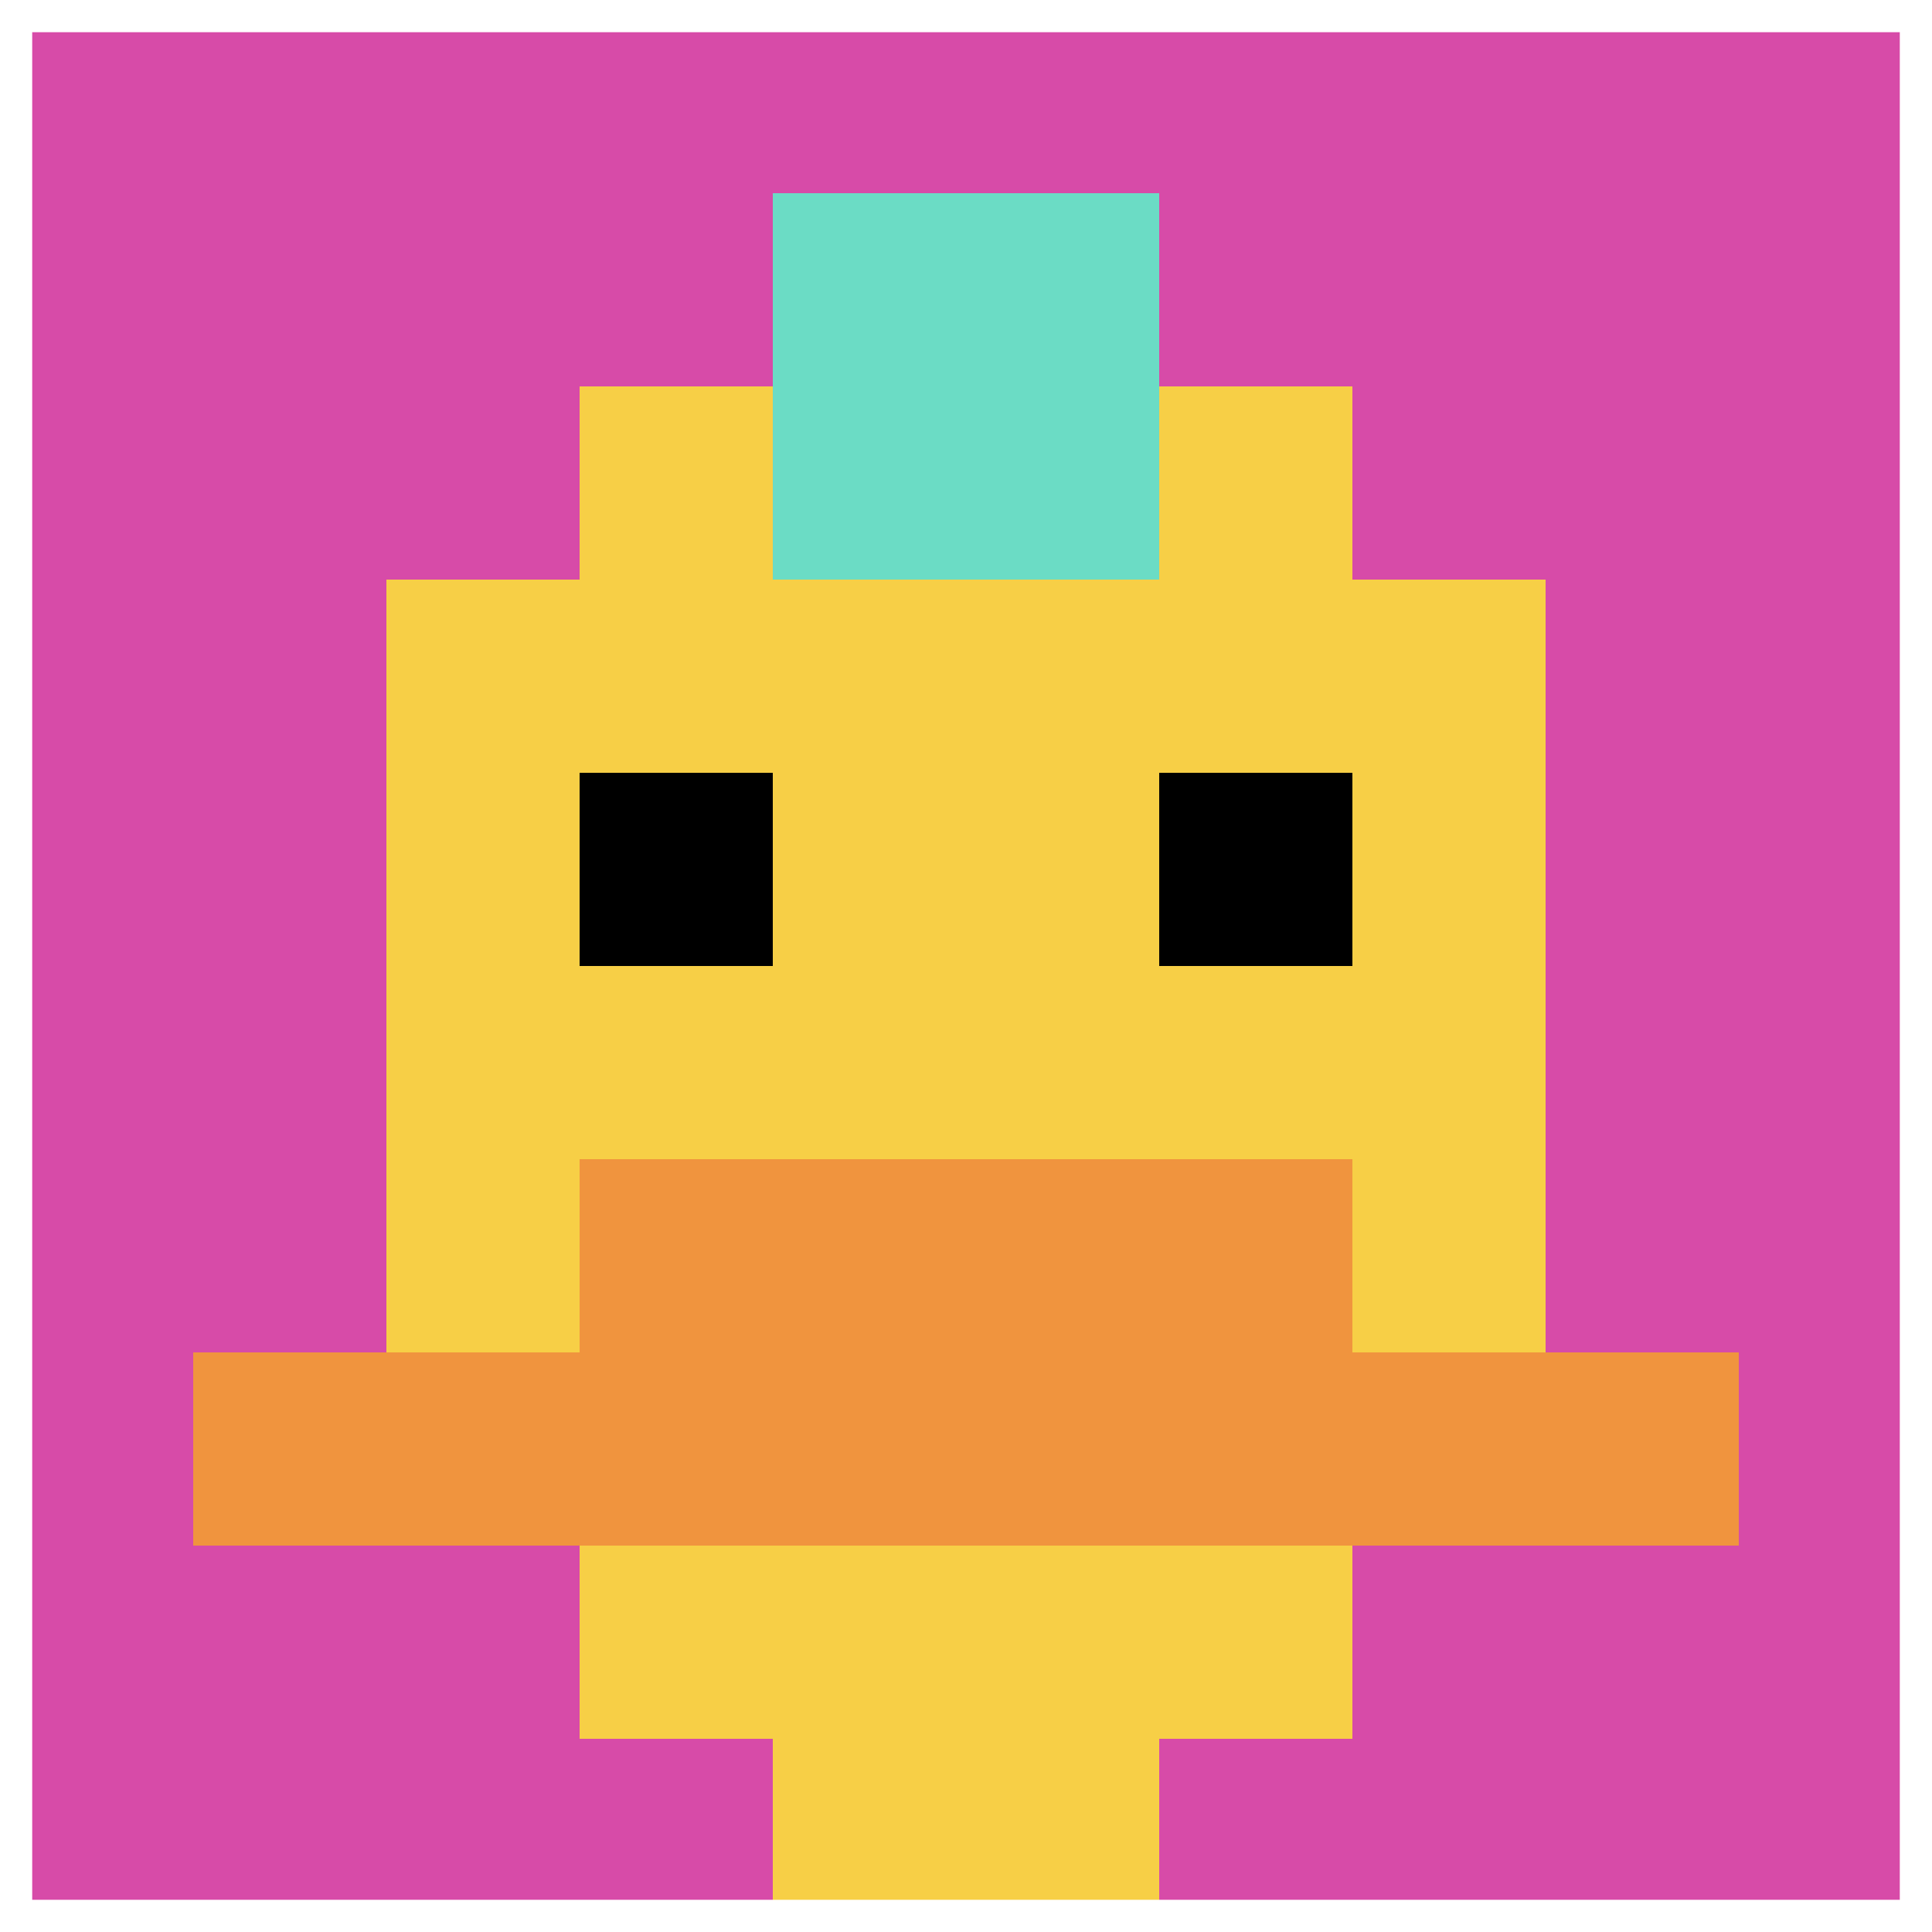
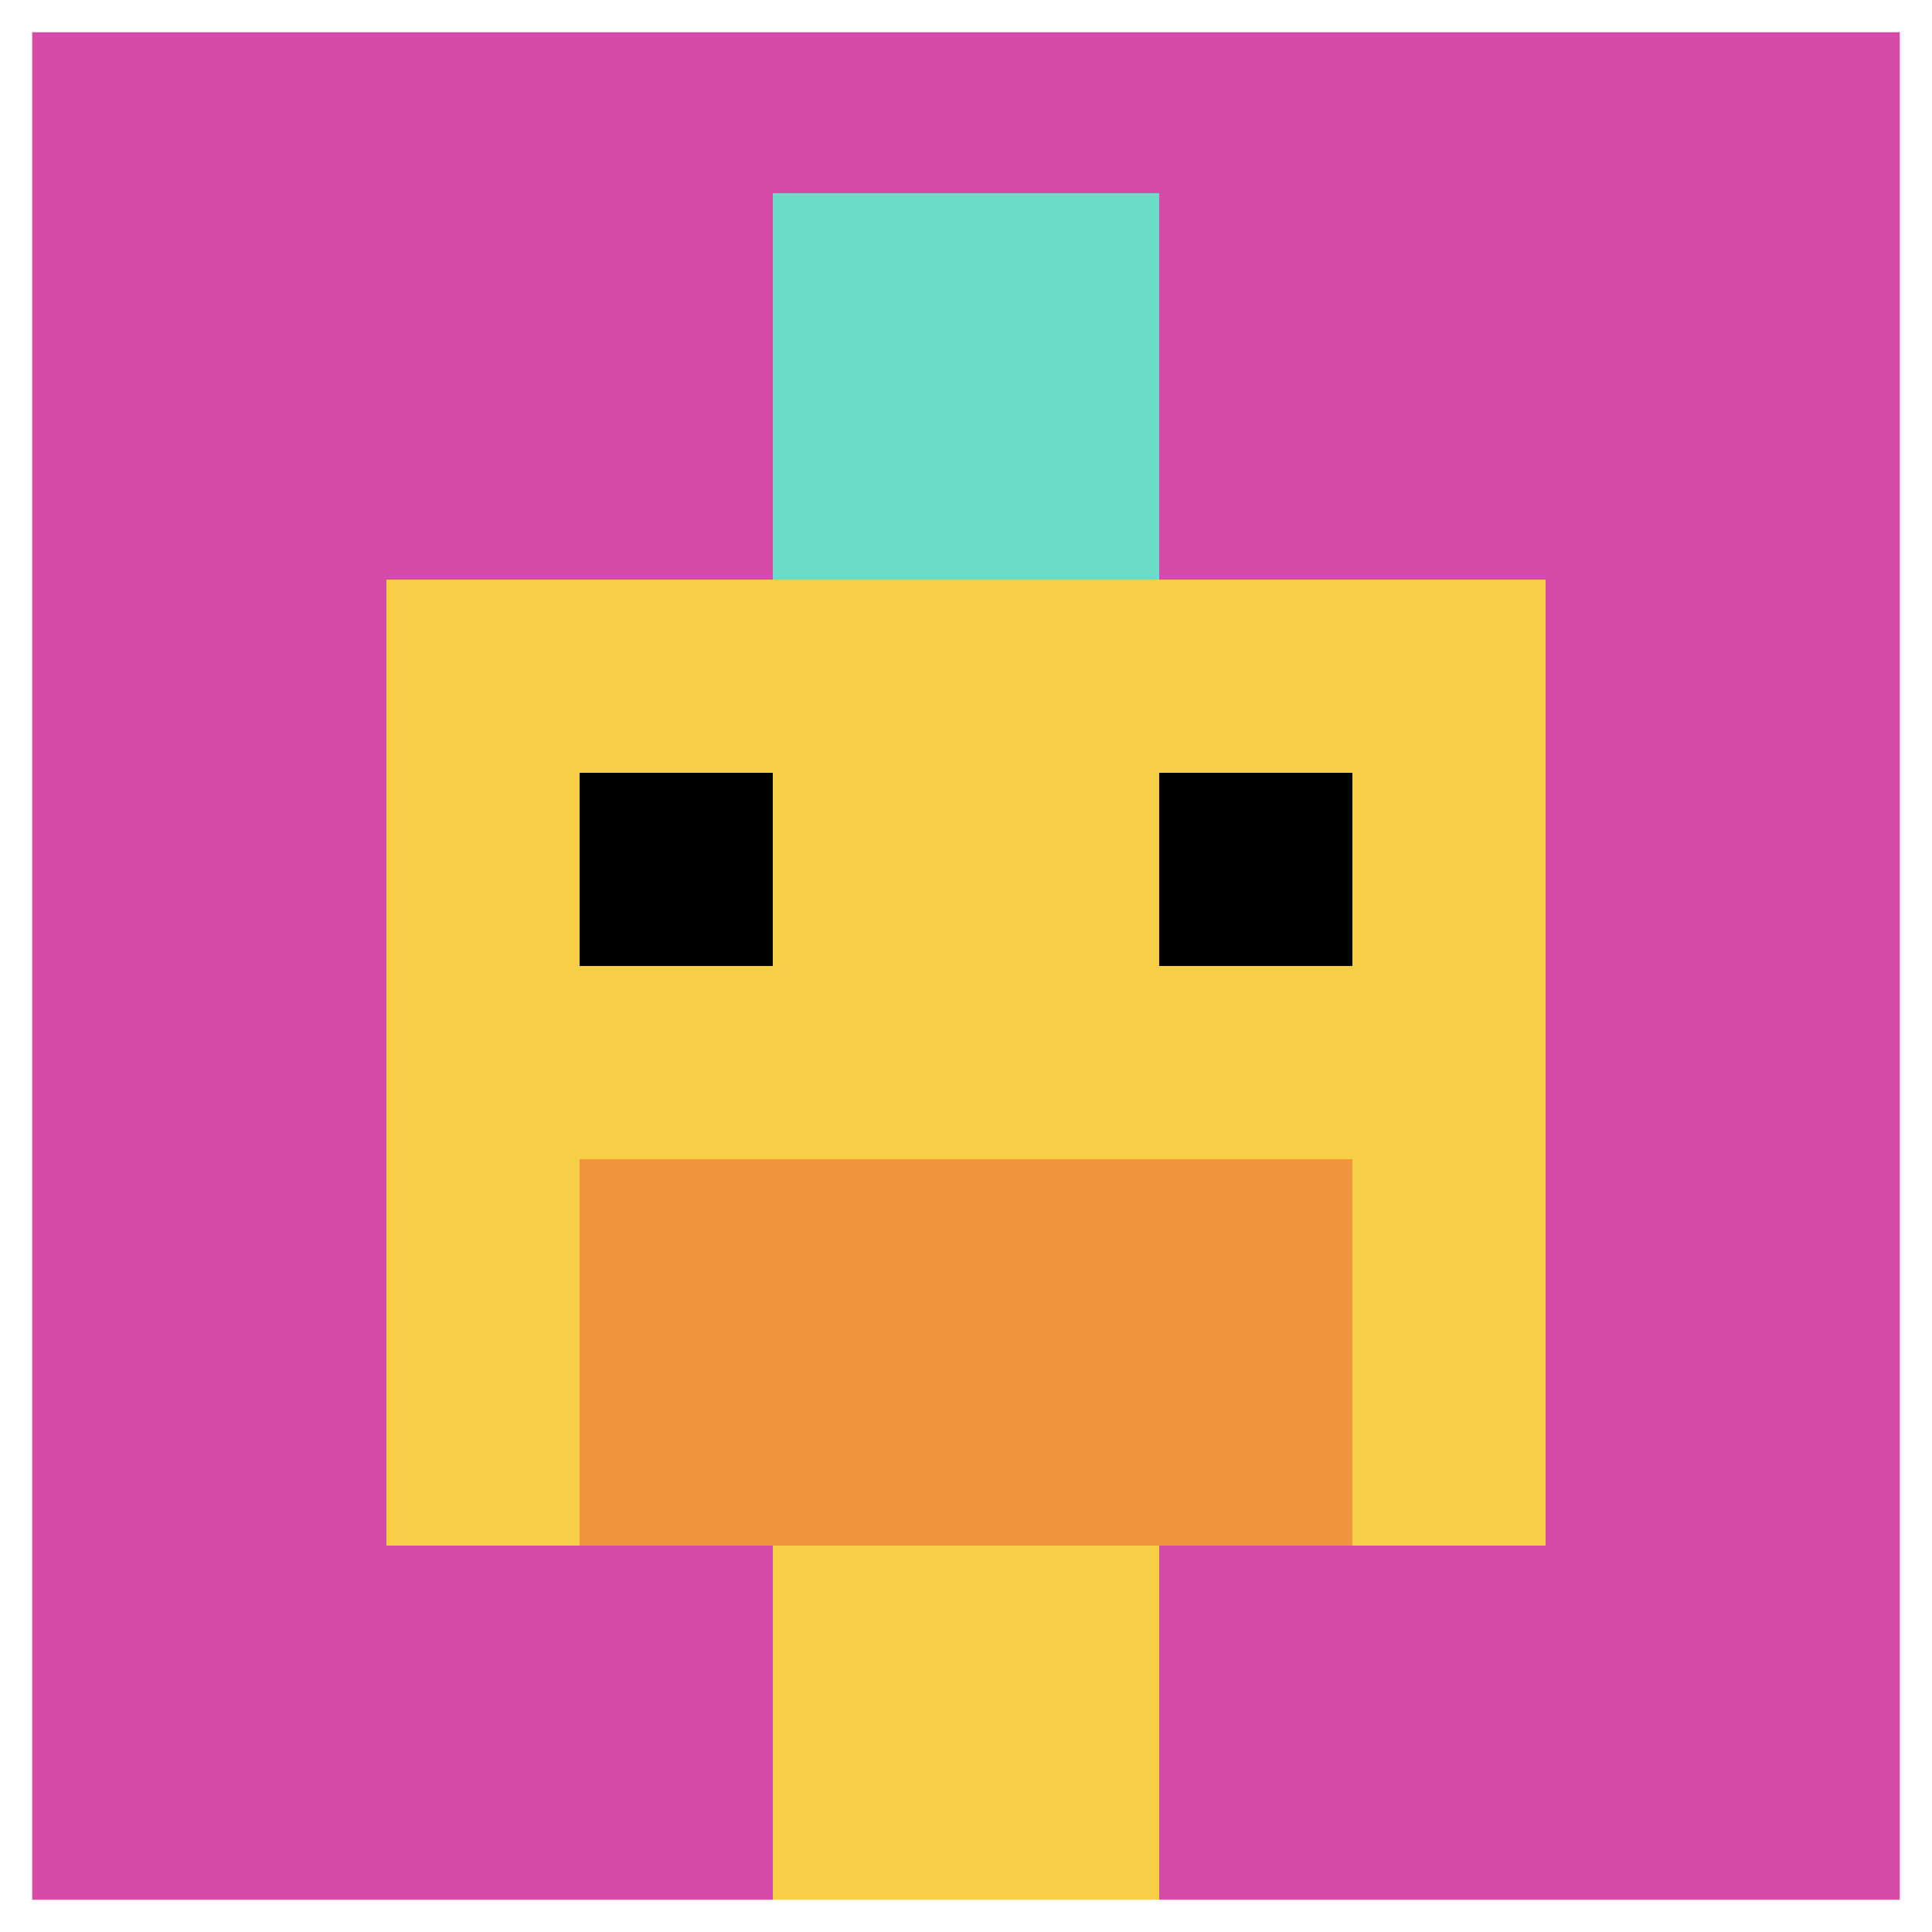
<svg xmlns="http://www.w3.org/2000/svg" version="1.1" width="798" height="798">
  <title>'goose-pfp-397743' by Dmitri Cherniak</title>
  <desc>seed=397743
backgroundColor=#ffffff
padding=100
innerPadding=0
timeout=1000
dimension=1
border=true
Save=function(){return n.handleSave()}
frame=33

Rendered at Sun Sep 15 2024 22:52:18 GMT+0800 (中国标准时间)
Generated in &lt;1ms
</desc>
  <defs />
-   <rect width="100%" height="100%" fill="#ffffff" />
  <g>
    <g id="0-0">
      <rect x="0" y="0" height="798" width="798" fill="#D74BA8" />
      <g>
-         <rect id="0-0-3-2-4-7" x="239.4" y="159.6" width="319.2" height="558.6" fill="#F7CF46" />
        <rect id="0-0-2-3-6-5" x="159.6" y="239.4" width="478.8" height="399" fill="#F7CF46" />
        <rect id="0-0-4-8-2-2" x="319.2" y="638.4" width="159.6" height="159.6" fill="#F7CF46" />
-         <rect id="0-0-1-7-8-1" x="79.8" y="558.6" width="638.4" height="79.8" fill="#F0943E" />
        <rect id="0-0-3-6-4-2" x="239.4" y="478.8" width="319.2" height="159.6" fill="#F0943E" />
        <rect id="0-0-3-4-1-1" x="239.4" y="319.2" width="79.8" height="79.8" fill="#000000" />
        <rect id="0-0-6-4-1-1" x="478.8" y="319.2" width="79.8" height="79.8" fill="#000000" />
        <rect id="0-0-4-1-2-2" x="319.2" y="79.8" width="159.6" height="159.6" fill="#6BDCC5" />
      </g>
      <rect x="0" y="0" stroke="white" stroke-width="26.6" height="798" width="798" fill="none" />
    </g>
  </g>
</svg>